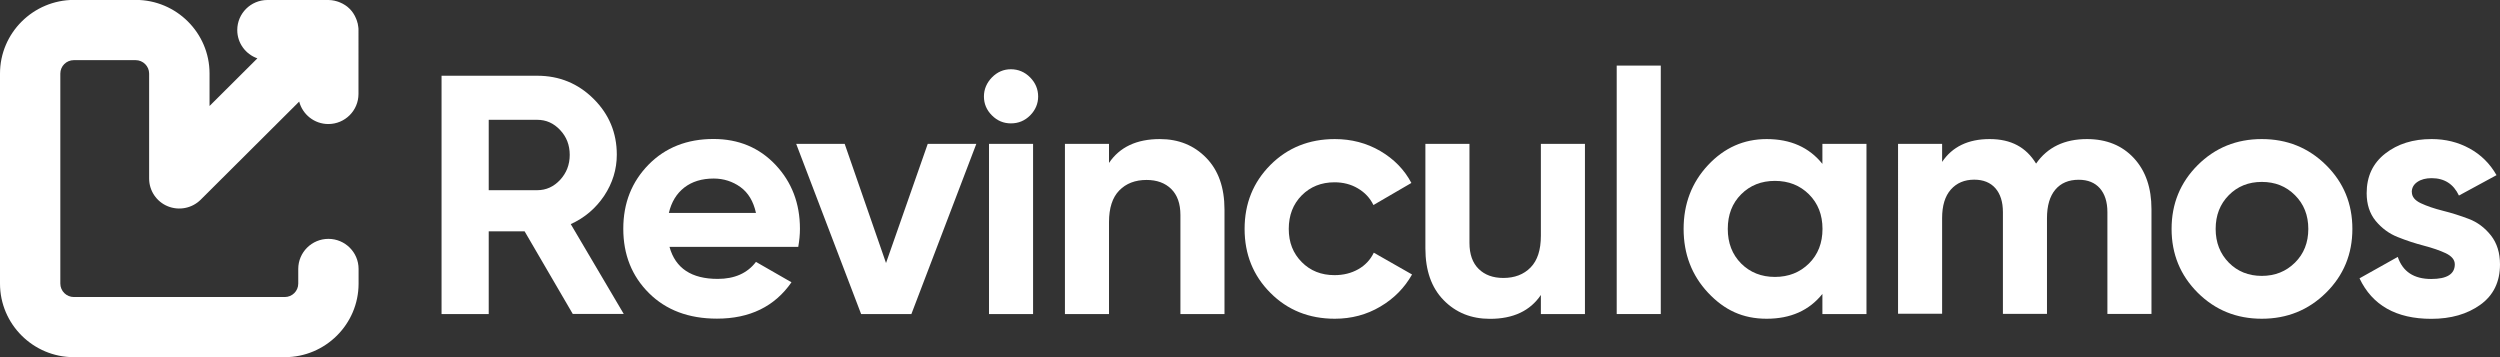
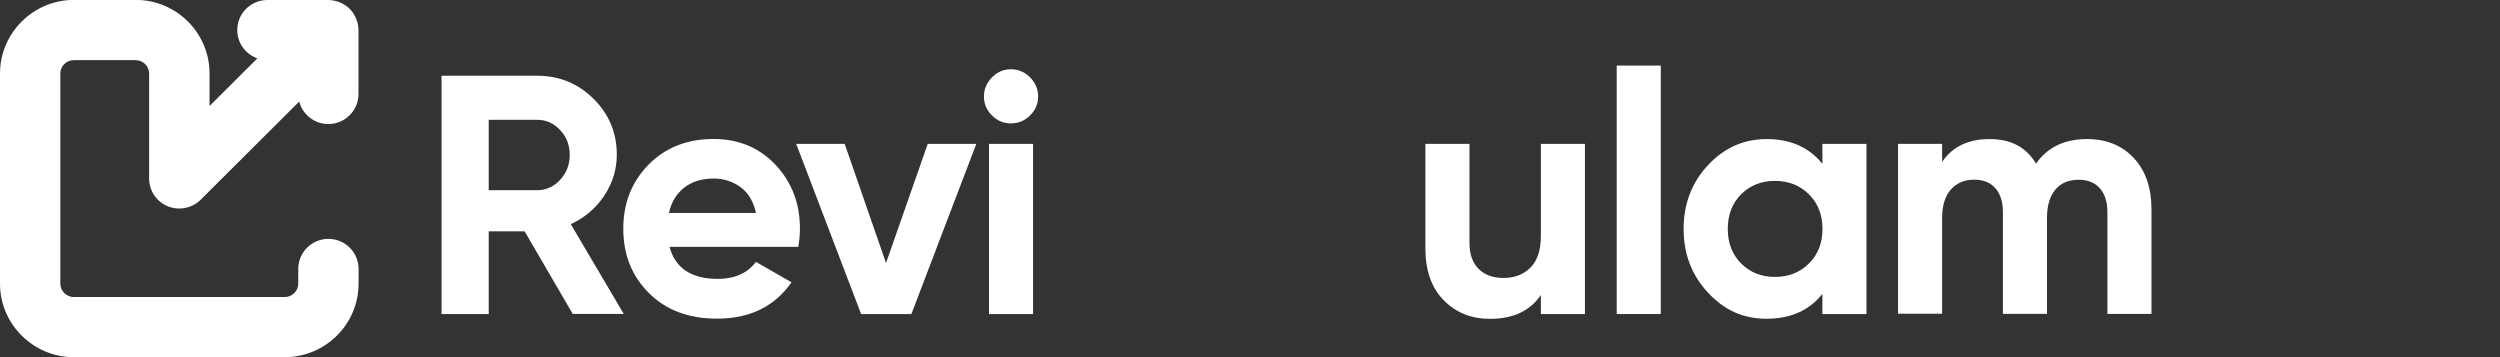
<svg xmlns="http://www.w3.org/2000/svg" id="Capa_2" data-name="Capa 2" viewBox="0 0 266.05 38">
  <rect x="0" y="0" width="266.05" height="38" fill="#333333" stroke="none" />
  <defs>
    <style>
      .cls-1 {
        fill: #fff;
      }
    </style>
  </defs>
  <g id="Capa_1-2" data-name="Capa 1">
    <g>
      <path class="cls-1" d="m60.96,33.42l-5.13-8.8h-3.82v8.8h-5.02V8.06h10.18c2.35,0,4.35.82,6,2.46,1.65,1.64,2.47,3.62,2.47,5.94,0,1.57-.45,3.02-1.34,4.37-.9,1.34-2.08,2.35-3.56,3.02l5.64,9.56h-5.42Zm-8.95-20.68v7.5h5.16c.95,0,1.76-.37,2.44-1.1.68-.74,1.02-1.62,1.02-2.66s-.34-1.92-1.02-2.64c-.68-.73-1.49-1.09-2.44-1.09h-5.16Z" />
      <path class="cls-1" d="m71.25,26.28c.63,2.27,2.34,3.4,5.13,3.4,1.79,0,3.15-.6,4.07-1.81l3.78,2.17c-1.79,2.58-4.44,3.87-7.93,3.87-3.01,0-5.42-.91-7.24-2.72-1.82-1.81-2.73-4.09-2.73-6.84s.9-5,2.69-6.83c1.79-1.82,4.1-2.73,6.91-2.73,2.67,0,4.87.92,6.6,2.75,1.73,1.84,2.6,4.1,2.6,6.81,0,.6-.06,1.24-.18,1.92h-13.71Zm-.07-3.62h9.27c-.27-1.23-.82-2.15-1.65-2.75s-1.79-.91-2.85-.91c-1.26,0-2.3.32-3.13.96-.82.64-1.37,1.54-1.64,2.7Z" />
      <path class="cls-1" d="m98.74,15.31h5.16l-6.91,18.11h-5.35l-6.91-18.11h5.16l4.4,12.68,4.44-12.68Z" />
      <path class="cls-1" d="m107.58,13.13c-.78,0-1.45-.28-2.02-.85-.57-.57-.85-1.24-.85-2.01s.29-1.45.85-2.03c.57-.58,1.24-.87,2.02-.87s1.48.29,2.05.87c.57.58.85,1.26.85,2.03s-.29,1.44-.85,2.01c-.57.57-1.25.85-2.05.85Zm-2.33,20.28V15.31h4.69v18.11h-4.69Z" />
-       <path class="cls-1" d="m123.43,14.8c1.99,0,3.63.66,4.93,1.99,1.3,1.33,1.95,3.16,1.95,5.51v11.12h-4.69v-10.54c0-1.21-.33-2.13-.98-2.77-.65-.64-1.53-.96-2.62-.96-1.21,0-2.18.37-2.91,1.12-.73.75-1.09,1.87-1.09,3.37v9.78h-4.69V15.31h4.69v2.03c1.14-1.69,2.94-2.54,5.42-2.54h0Z" />
-       <path class="cls-1" d="m142.05,33.92c-2.74,0-5.03-.92-6.85-2.75-1.83-1.83-2.75-4.1-2.75-6.81s.92-4.97,2.75-6.81c1.83-1.83,4.12-2.75,6.85-2.75,1.77,0,3.38.42,4.84,1.27,1.45.85,2.56,1.98,3.31,3.4l-4.04,2.35c-.36-.75-.92-1.34-1.65-1.77-.74-.44-1.57-.65-2.49-.65-1.41,0-2.57.47-3.49,1.39-.92.93-1.38,2.12-1.38,3.57s.46,2.6,1.38,3.53c.92.93,2.08,1.39,3.49,1.39.95,0,1.79-.21,2.53-.63.74-.42,1.29-1.01,1.65-1.76l4.07,2.32c-.8,1.42-1.93,2.57-3.38,3.42-1.45.86-3.07,1.29-4.84,1.29h0Z" />
      <path class="cls-1" d="m163.98,15.31h4.69v18.11h-4.69v-2.03c-1.14,1.69-2.94,2.54-5.42,2.54-1.99,0-3.63-.66-4.93-1.99-1.3-1.33-1.94-3.16-1.94-5.51v-11.12h4.69v10.54c0,1.21.33,2.13.98,2.77.65.64,1.53.96,2.62.96,1.21,0,2.18-.37,2.91-1.12.73-.75,1.09-1.87,1.09-3.37v-9.78h0Z" />
      <path class="cls-1" d="m172.05,33.42V6.98h4.69v26.44h-4.69Z" />
      <path class="cls-1" d="m193.94,15.31h4.69v18.11h-4.69v-2.14c-1.41,1.76-3.38,2.64-5.93,2.64s-4.5-.92-6.24-2.77c-1.73-1.85-2.6-4.11-2.6-6.79s.87-4.94,2.6-6.79c1.73-1.85,3.81-2.77,6.24-2.77,2.54,0,4.52.88,5.93,2.64v-2.14h0Zm-8.65,12.73c.95.95,2.15,1.43,3.6,1.43s2.66-.48,3.62-1.43c.96-.95,1.44-2.18,1.44-3.68s-.48-2.72-1.44-3.68c-.96-.95-2.16-1.43-3.62-1.43s-2.65.48-3.6,1.43c-.95.95-1.42,2.18-1.42,3.68s.47,2.72,1.42,3.68Z" />
      <path class="cls-1" d="m222.09,14.8c2.08,0,3.75.68,5,2.03,1.25,1.35,1.87,3.16,1.87,5.43v11.15h-4.69v-10.83c0-1.09-.27-1.93-.8-2.54-.53-.6-1.28-.91-2.25-.91-1.07,0-1.9.35-2.49,1.05-.59.7-.89,1.71-.89,3.04v10.18h-4.69v-10.83c0-1.09-.27-1.93-.8-2.54-.53-.6-1.28-.91-2.25-.91-1.04,0-1.87.35-2.49,1.05-.62.7-.93,1.71-.93,3.04v10.18h-4.69V15.31h4.69v1.92c1.09-1.62,2.78-2.43,5.06-2.43s3.88.87,4.94,2.61c1.21-1.74,3.02-2.61,5.42-2.61Z" />
-       <path class="cls-1" d="m247.54,31.15c-1.87,1.85-4.15,2.77-6.84,2.77s-4.96-.92-6.82-2.77c-1.85-1.85-2.78-4.11-2.78-6.79s.93-4.94,2.78-6.79c1.86-1.85,4.13-2.77,6.82-2.77s4.97.92,6.84,2.77c1.87,1.85,2.8,4.11,2.8,6.79s-.93,4.94-2.8,6.79Zm-10.35-3.2c.93.94,2.1,1.41,3.51,1.41s2.58-.47,3.53-1.41c.95-.94,1.42-2.14,1.42-3.59s-.47-2.64-1.42-3.59-2.12-1.41-3.53-1.41-2.58.47-3.51,1.41c-.93.94-1.4,2.14-1.4,3.59s.47,2.64,1.4,3.59Z" />
-       <path class="cls-1" d="m256.67,20.45c0,.48.32.88.96,1.18.64.3,1.43.57,2.35.8.92.23,1.84.52,2.76.87.92.35,1.7.94,2.35,1.76.64.82.96,1.85.96,3.08,0,1.86-.7,3.29-2.09,4.29-1.39,1-3.13,1.5-5.22,1.5-3.73,0-6.28-1.44-7.64-4.31l4.07-2.28c.53,1.57,1.72,2.35,3.56,2.35,1.67,0,2.51-.52,2.51-1.56,0-.48-.32-.87-.96-1.18-.64-.3-1.43-.57-2.35-.81-.92-.24-1.84-.54-2.76-.91-.92-.36-1.7-.94-2.35-1.72-.64-.78-.96-1.77-.96-2.95,0-1.79.66-3.19,1.98-4.22,1.32-1.03,2.96-1.54,4.93-1.54,1.48,0,2.82.33,4.04,1,1.21.66,2.17,1.61,2.87,2.84l-4,2.17c-.58-1.23-1.55-1.85-2.91-1.85-.61,0-1.11.13-1.51.4-.4.27-.6.63-.6,1.09h0Z" />
      <path class="cls-1" d="m17.85,21.95c1.2.49,2.58.22,3.5-.69l10.49-10.45c.36,1.37,1.61,2.39,3.1,2.39,1.77,0,3.21-1.43,3.21-3.2V3.2c0-.11,0-.21-.02-.32,0-.04-.01-.09-.02-.13,0-.06-.02-.12-.03-.18,0-.05-.02-.1-.04-.15-.01-.05-.02-.1-.04-.15-.02-.05-.03-.1-.05-.15-.02-.05-.03-.1-.06-.15-.02-.05-.04-.09-.06-.13-.02-.05-.05-.1-.07-.15-.02-.04-.05-.08-.07-.12-.03-.05-.06-.1-.09-.15-.03-.04-.06-.09-.09-.13-.03-.04-.06-.08-.09-.12-.06-.07-.13-.14-.19-.21,0,0-.01-.02-.02-.02,0,0-.02-.01-.02-.02-.07-.07-.14-.13-.21-.19-.04-.03-.08-.06-.12-.09-.04-.03-.08-.06-.13-.09-.05-.03-.1-.06-.15-.09-.04-.02-.08-.05-.12-.07-.05-.03-.1-.05-.15-.07-.04-.02-.09-.04-.13-.06-.05-.02-.1-.04-.15-.06-.05-.02-.1-.04-.15-.05-.05-.02-.1-.03-.15-.04-.05-.01-.1-.03-.15-.04-.06-.01-.12-.02-.18-.03-.04,0-.09-.01-.13-.02-.11-.01-.22-.02-.32-.02h-6.49c-1.77,0-3.21,1.43-3.21,3.2,0,1.39.89,2.57,2.14,3.01l-5.09,5.07v-3.46c0-4.32-3.53-7.83-7.86-7.83h-6.57C3.53,0,0,3.51,0,7.83v22.35c0,4.32,3.53,7.83,7.86,7.83h22.44c4.33,0,7.86-3.51,7.86-7.83v-1.56c0-1.77-1.44-3.2-3.21-3.2s-3.21,1.43-3.21,3.2v1.56c0,.79-.64,1.43-1.44,1.43H7.86c-.79,0-1.44-.64-1.44-1.43V7.83c0-.79.64-1.43,1.44-1.43h6.57c.79,0,1.44.64,1.44,1.43v11.17c0,1.29.78,2.46,1.98,2.95h0Z" />
    </g>
  </g>
</svg>